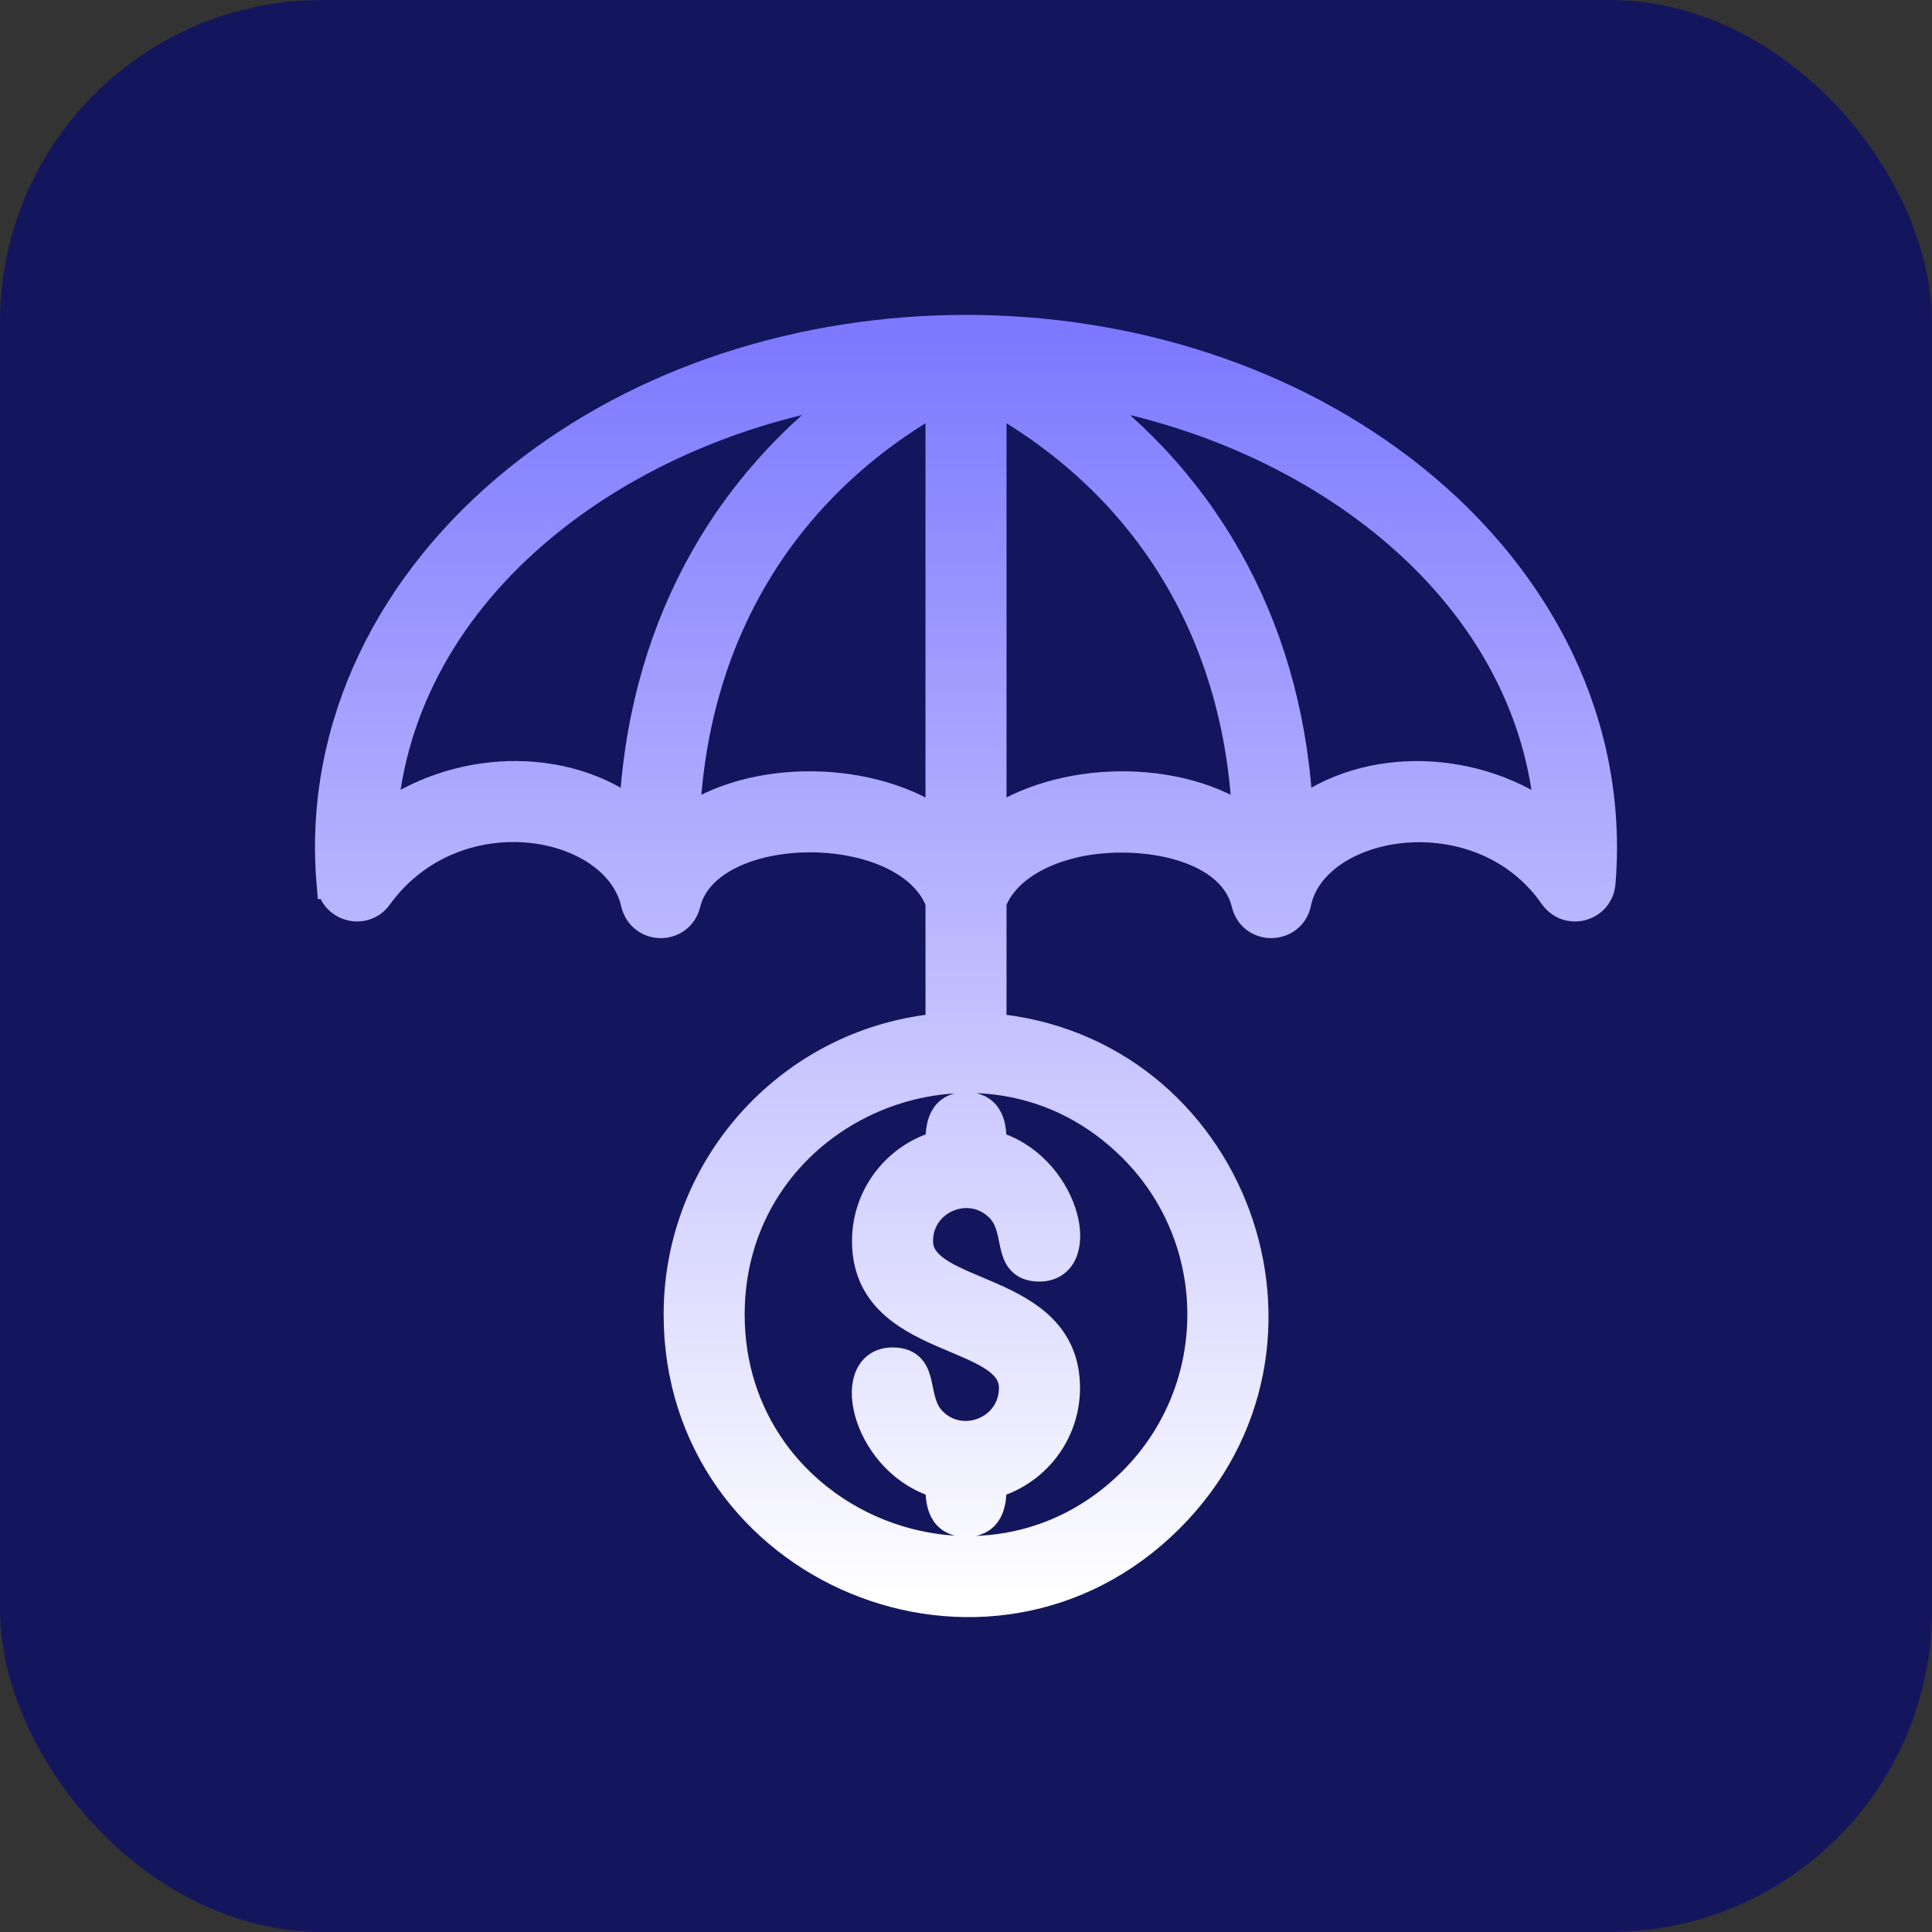
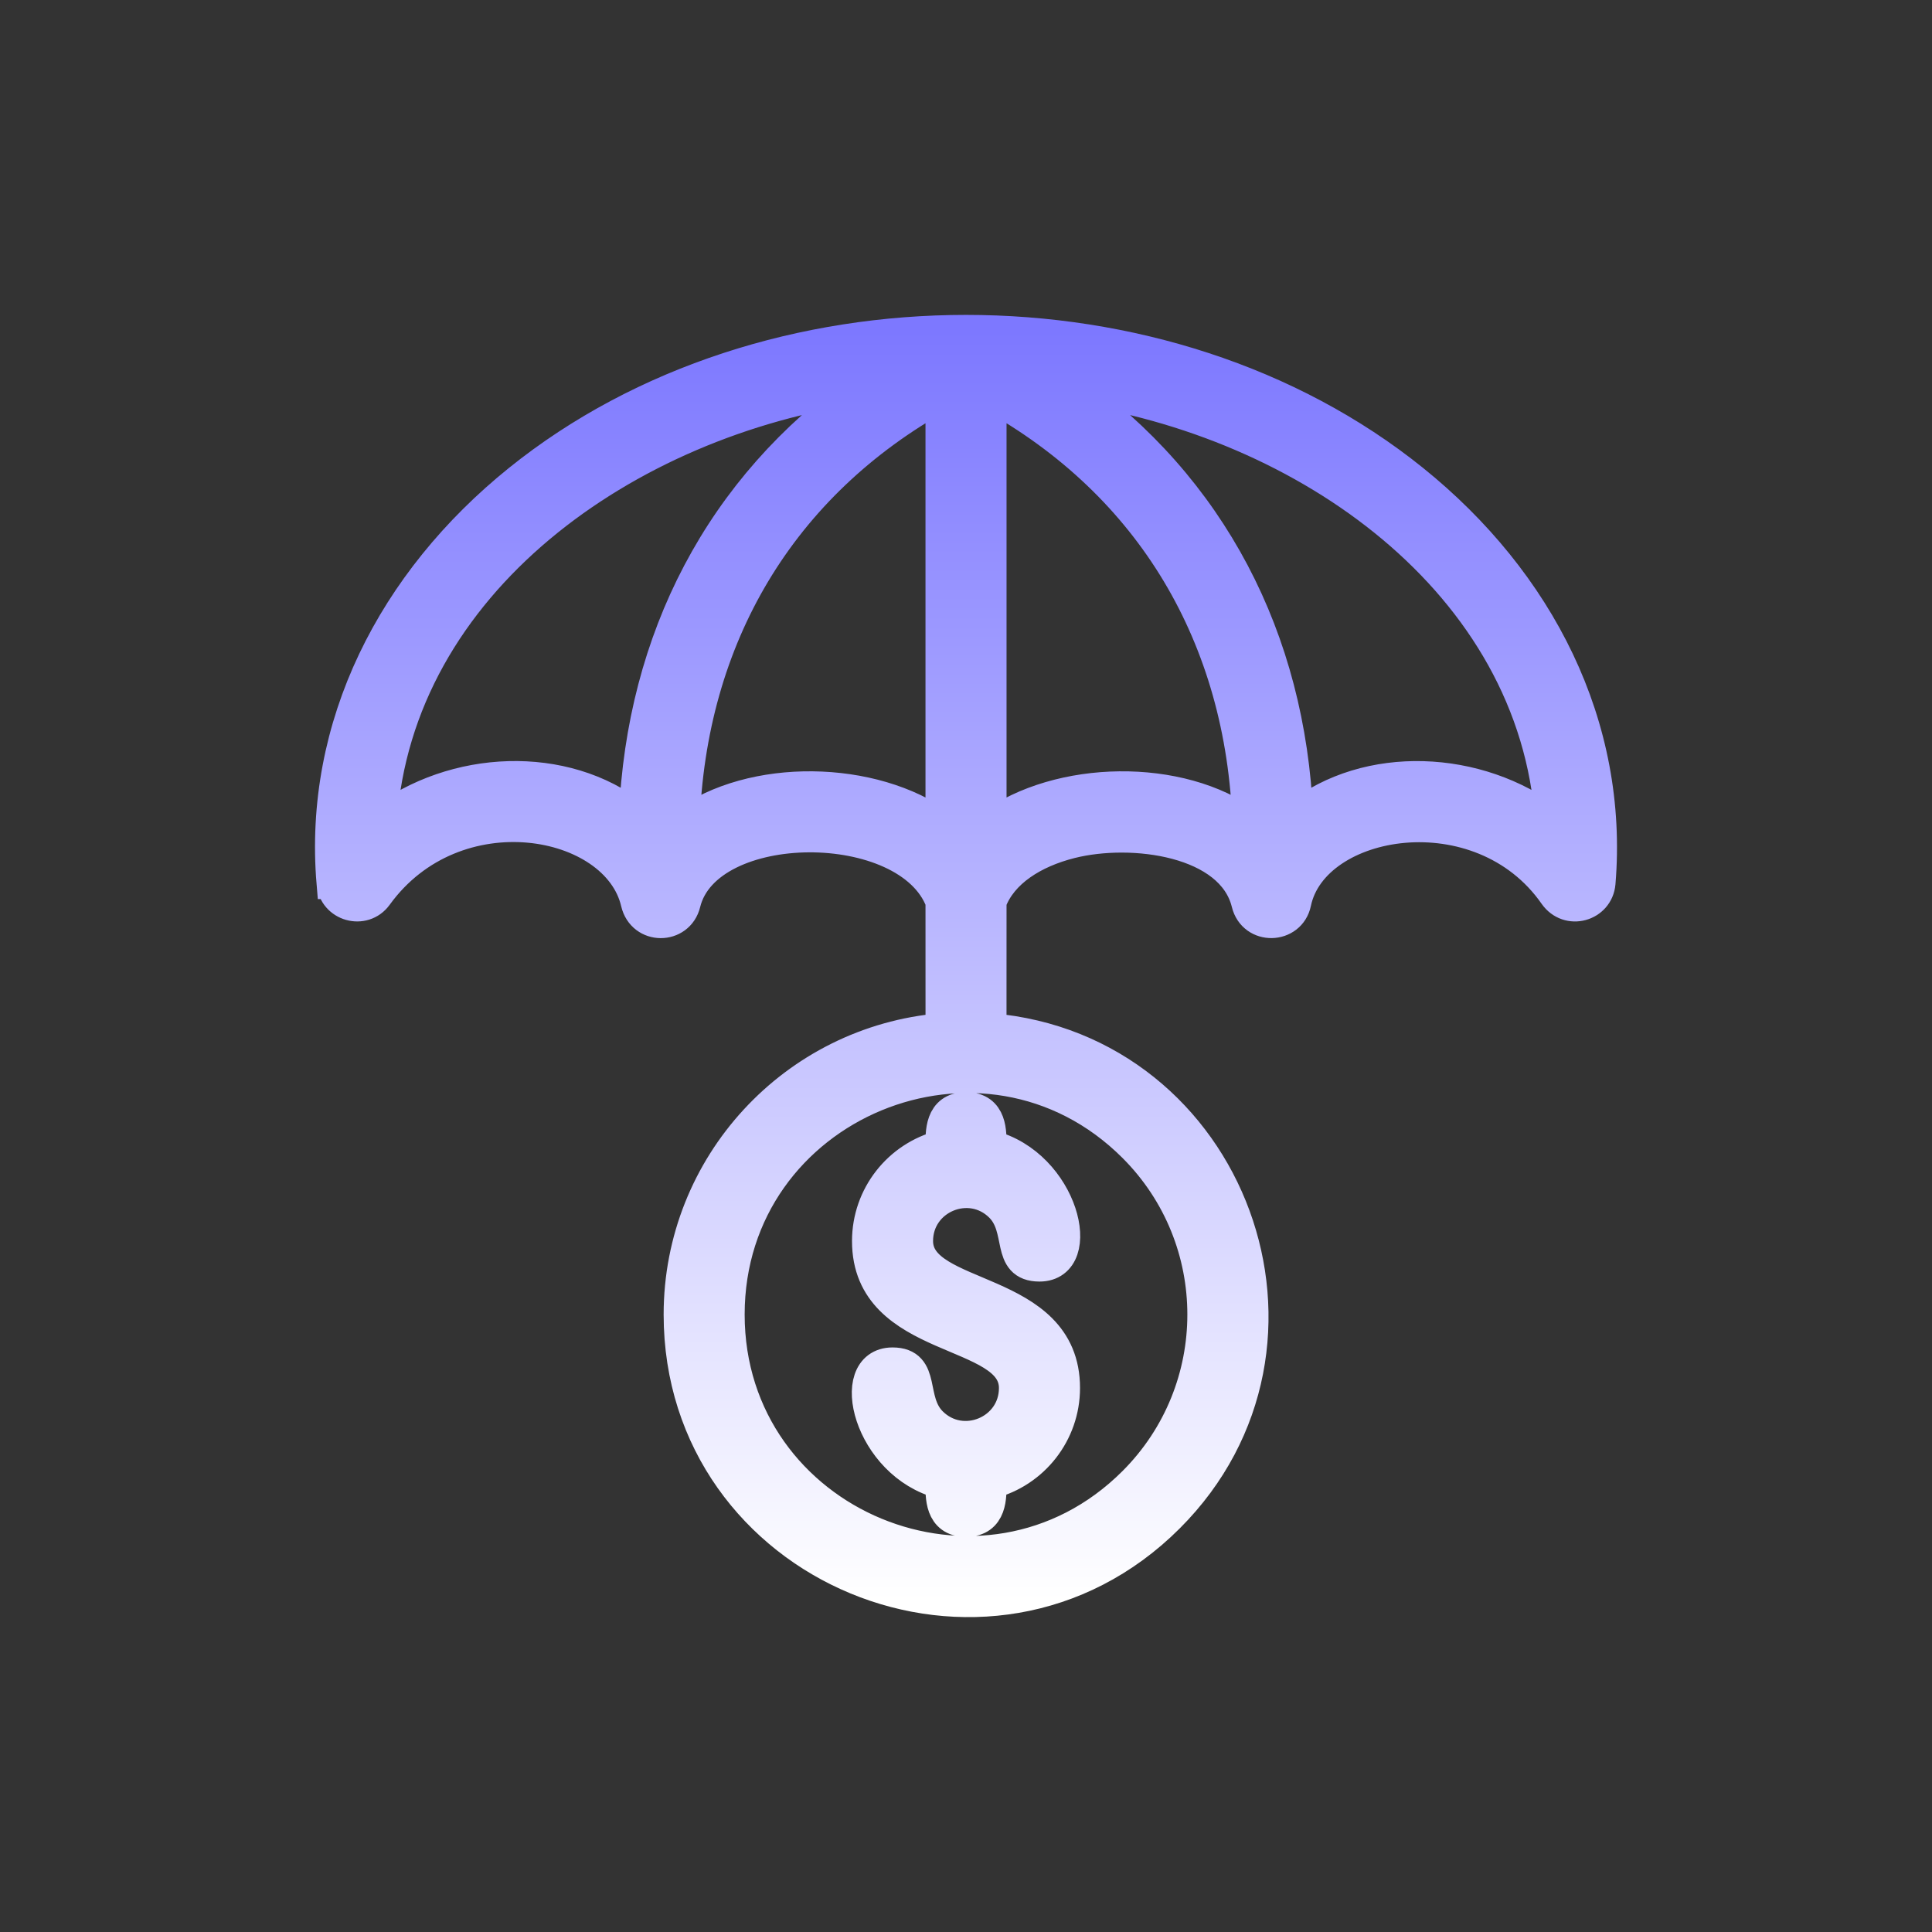
<svg xmlns="http://www.w3.org/2000/svg" width="60" height="60" viewBox="0 0 60 60" fill="none">
  <rect x="0" y="0" width="60" height="60" fill="#333333" stroke="none" />
-   <rect width="60" height="60" rx="10" fill="#14165D" />
-   <path fill-rule="evenodd" clip-rule="evenodd" d="M29.242 28.001C28.222 25.272 21.932 25.299 21.259 28.049C21.068 28.83 19.966 28.836 19.778 28.029C19.166 25.395 14.126 24.451 11.698 27.804C11.287 28.373 10.388 28.117 10.331 27.422H10.33C9.921 22.55 12.207 18.073 16.12 14.921C23.804 8.732 36.197 8.732 43.881 14.921C47.797 18.076 50.076 22.547 49.671 27.422C49.612 28.12 48.708 28.386 48.284 27.779C45.984 24.486 40.775 25.382 40.222 28.03C40.059 28.815 38.938 28.847 38.742 28.049C38.262 26.087 35.158 25.681 33.251 26.162C32.088 26.455 31.106 27.075 30.759 28.004L30.758 31.965C38.24 32.597 41.639 41.758 36.287 47.11C30.699 52.699 21.11 48.718 21.11 40.824C21.11 36.187 24.67 32.351 29.243 31.965L29.242 28.001ZM35.215 35.609C30.582 30.976 22.626 34.274 22.626 40.824C22.626 47.373 30.582 50.671 35.215 46.038C38.094 43.158 38.094 38.489 35.215 35.609ZM30.759 46.05C32.084 45.709 33.041 44.508 33.041 43.105C33.041 39.886 28.477 40.421 28.477 38.542C28.477 37.187 30.122 36.508 31.078 37.464C31.78 38.166 31.25 39.3 32.282 39.3C33.76 39.3 33.013 36.176 30.759 35.597C30.759 35.183 30.794 34.417 30 34.417C29.207 34.417 29.242 35.183 29.242 35.597C27.916 35.938 26.96 37.139 26.96 38.542C26.96 41.761 31.523 41.226 31.523 43.105C31.523 44.46 29.879 45.138 28.922 44.182C28.221 43.48 28.75 42.346 27.718 42.346C26.241 42.346 26.987 45.47 29.241 46.05C29.241 46.463 29.206 47.229 30 47.229C30.794 47.229 30.759 46.463 30.759 46.05ZM38.774 25.6C38.581 19.793 35.766 15.042 30.759 12.271V25.655C32.886 24.1 36.651 24.026 38.774 25.6ZM33.199 12.019C37.599 15.128 40.048 19.835 40.282 25.36C42.47 23.626 45.904 23.783 48.175 25.521C47.672 18.085 40.56 13.06 33.199 12.019ZM19.72 25.36C19.953 19.835 22.401 15.128 26.802 12.019C19.44 13.06 12.329 18.085 11.826 25.52C14.097 23.782 17.524 23.625 19.72 25.36ZM29.242 12.271C24.235 15.042 21.42 19.793 21.227 25.6C23.35 24.026 27.116 24.099 29.242 25.656V12.271Z" fill="url(#paint0_linear_642_257)" stroke="url(#paint1_linear_642_257)" />
+   <path fill-rule="evenodd" clip-rule="evenodd" d="M29.242 28.001C28.222 25.272 21.932 25.299 21.259 28.049C21.068 28.83 19.966 28.836 19.778 28.029C19.166 25.395 14.126 24.451 11.698 27.804C11.287 28.373 10.388 28.117 10.331 27.422H10.33C9.921 22.55 12.207 18.073 16.12 14.921C23.804 8.732 36.197 8.732 43.881 14.921C47.797 18.076 50.076 22.547 49.671 27.422C49.612 28.12 48.708 28.386 48.284 27.779C45.984 24.486 40.775 25.382 40.222 28.03C40.059 28.815 38.938 28.847 38.742 28.049C38.262 26.087 35.158 25.681 33.251 26.162C32.088 26.455 31.106 27.075 30.759 28.004L30.758 31.965C38.24 32.597 41.639 41.758 36.287 47.11C30.699 52.699 21.11 48.718 21.11 40.824C21.11 36.187 24.67 32.351 29.243 31.965L29.242 28.001ZM35.215 35.609C30.582 30.976 22.626 34.274 22.626 40.824C22.626 47.373 30.582 50.671 35.215 46.038C38.094 43.158 38.094 38.489 35.215 35.609M30.759 46.05C32.084 45.709 33.041 44.508 33.041 43.105C33.041 39.886 28.477 40.421 28.477 38.542C28.477 37.187 30.122 36.508 31.078 37.464C31.78 38.166 31.25 39.3 32.282 39.3C33.76 39.3 33.013 36.176 30.759 35.597C30.759 35.183 30.794 34.417 30 34.417C29.207 34.417 29.242 35.183 29.242 35.597C27.916 35.938 26.96 37.139 26.96 38.542C26.96 41.761 31.523 41.226 31.523 43.105C31.523 44.46 29.879 45.138 28.922 44.182C28.221 43.48 28.75 42.346 27.718 42.346C26.241 42.346 26.987 45.47 29.241 46.05C29.241 46.463 29.206 47.229 30 47.229C30.794 47.229 30.759 46.463 30.759 46.05ZM38.774 25.6C38.581 19.793 35.766 15.042 30.759 12.271V25.655C32.886 24.1 36.651 24.026 38.774 25.6ZM33.199 12.019C37.599 15.128 40.048 19.835 40.282 25.36C42.47 23.626 45.904 23.783 48.175 25.521C47.672 18.085 40.56 13.06 33.199 12.019ZM19.72 25.36C19.953 19.835 22.401 15.128 26.802 12.019C19.44 13.06 12.329 18.085 11.826 25.52C14.097 23.782 17.524 23.625 19.72 25.36ZM29.242 12.271C24.235 15.042 21.42 19.793 21.227 25.6C23.35 24.026 27.116 24.099 29.242 25.656V12.271Z" fill="url(#paint0_linear_642_257)" stroke="url(#paint1_linear_642_257)" />
  <defs>
    <linearGradient id="paint0_linear_642_257" x1="30" y1="10.279" x2="30" y2="49.721" gradientUnits="userSpaceOnUse">
      <stop stop-color="#7D78FF" />
      <stop offset="1" stop-color="white" />
    </linearGradient>
    <linearGradient id="paint1_linear_642_257" x1="30" y1="10.279" x2="30" y2="49.721" gradientUnits="userSpaceOnUse">
      <stop stop-color="#7D78FF" />
      <stop offset="1" stop-color="white" />
    </linearGradient>
  </defs>
</svg>